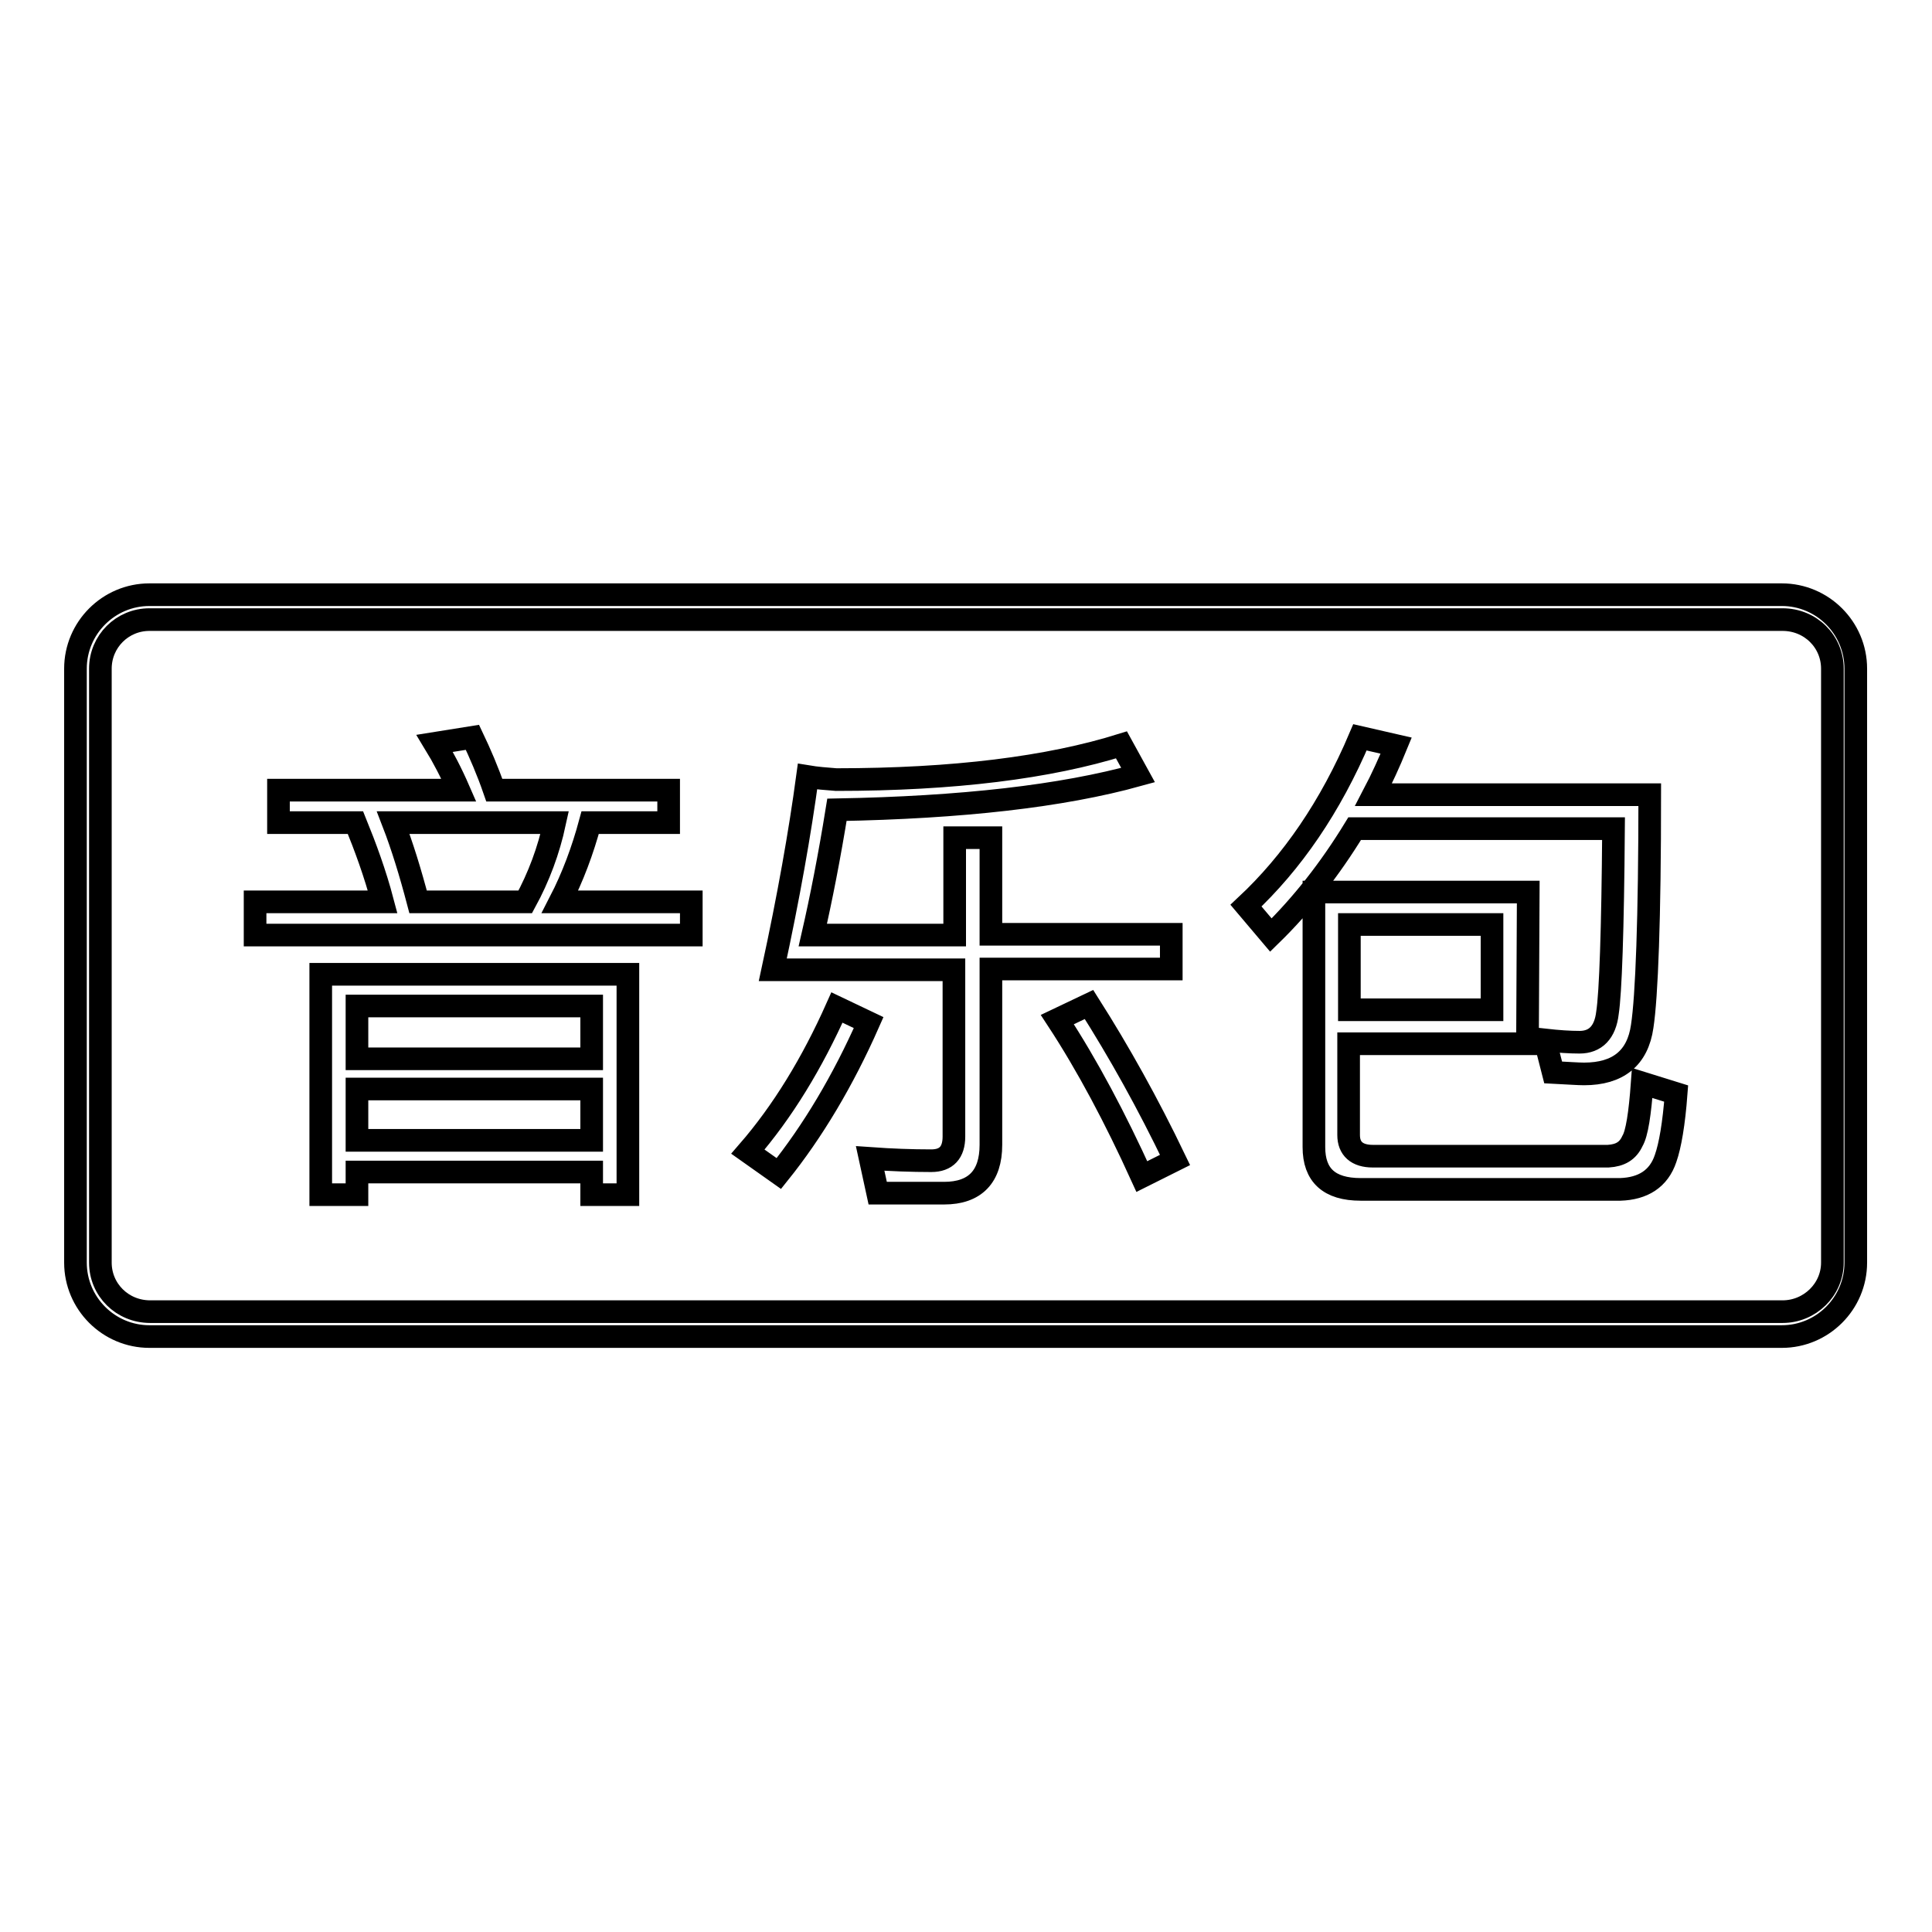
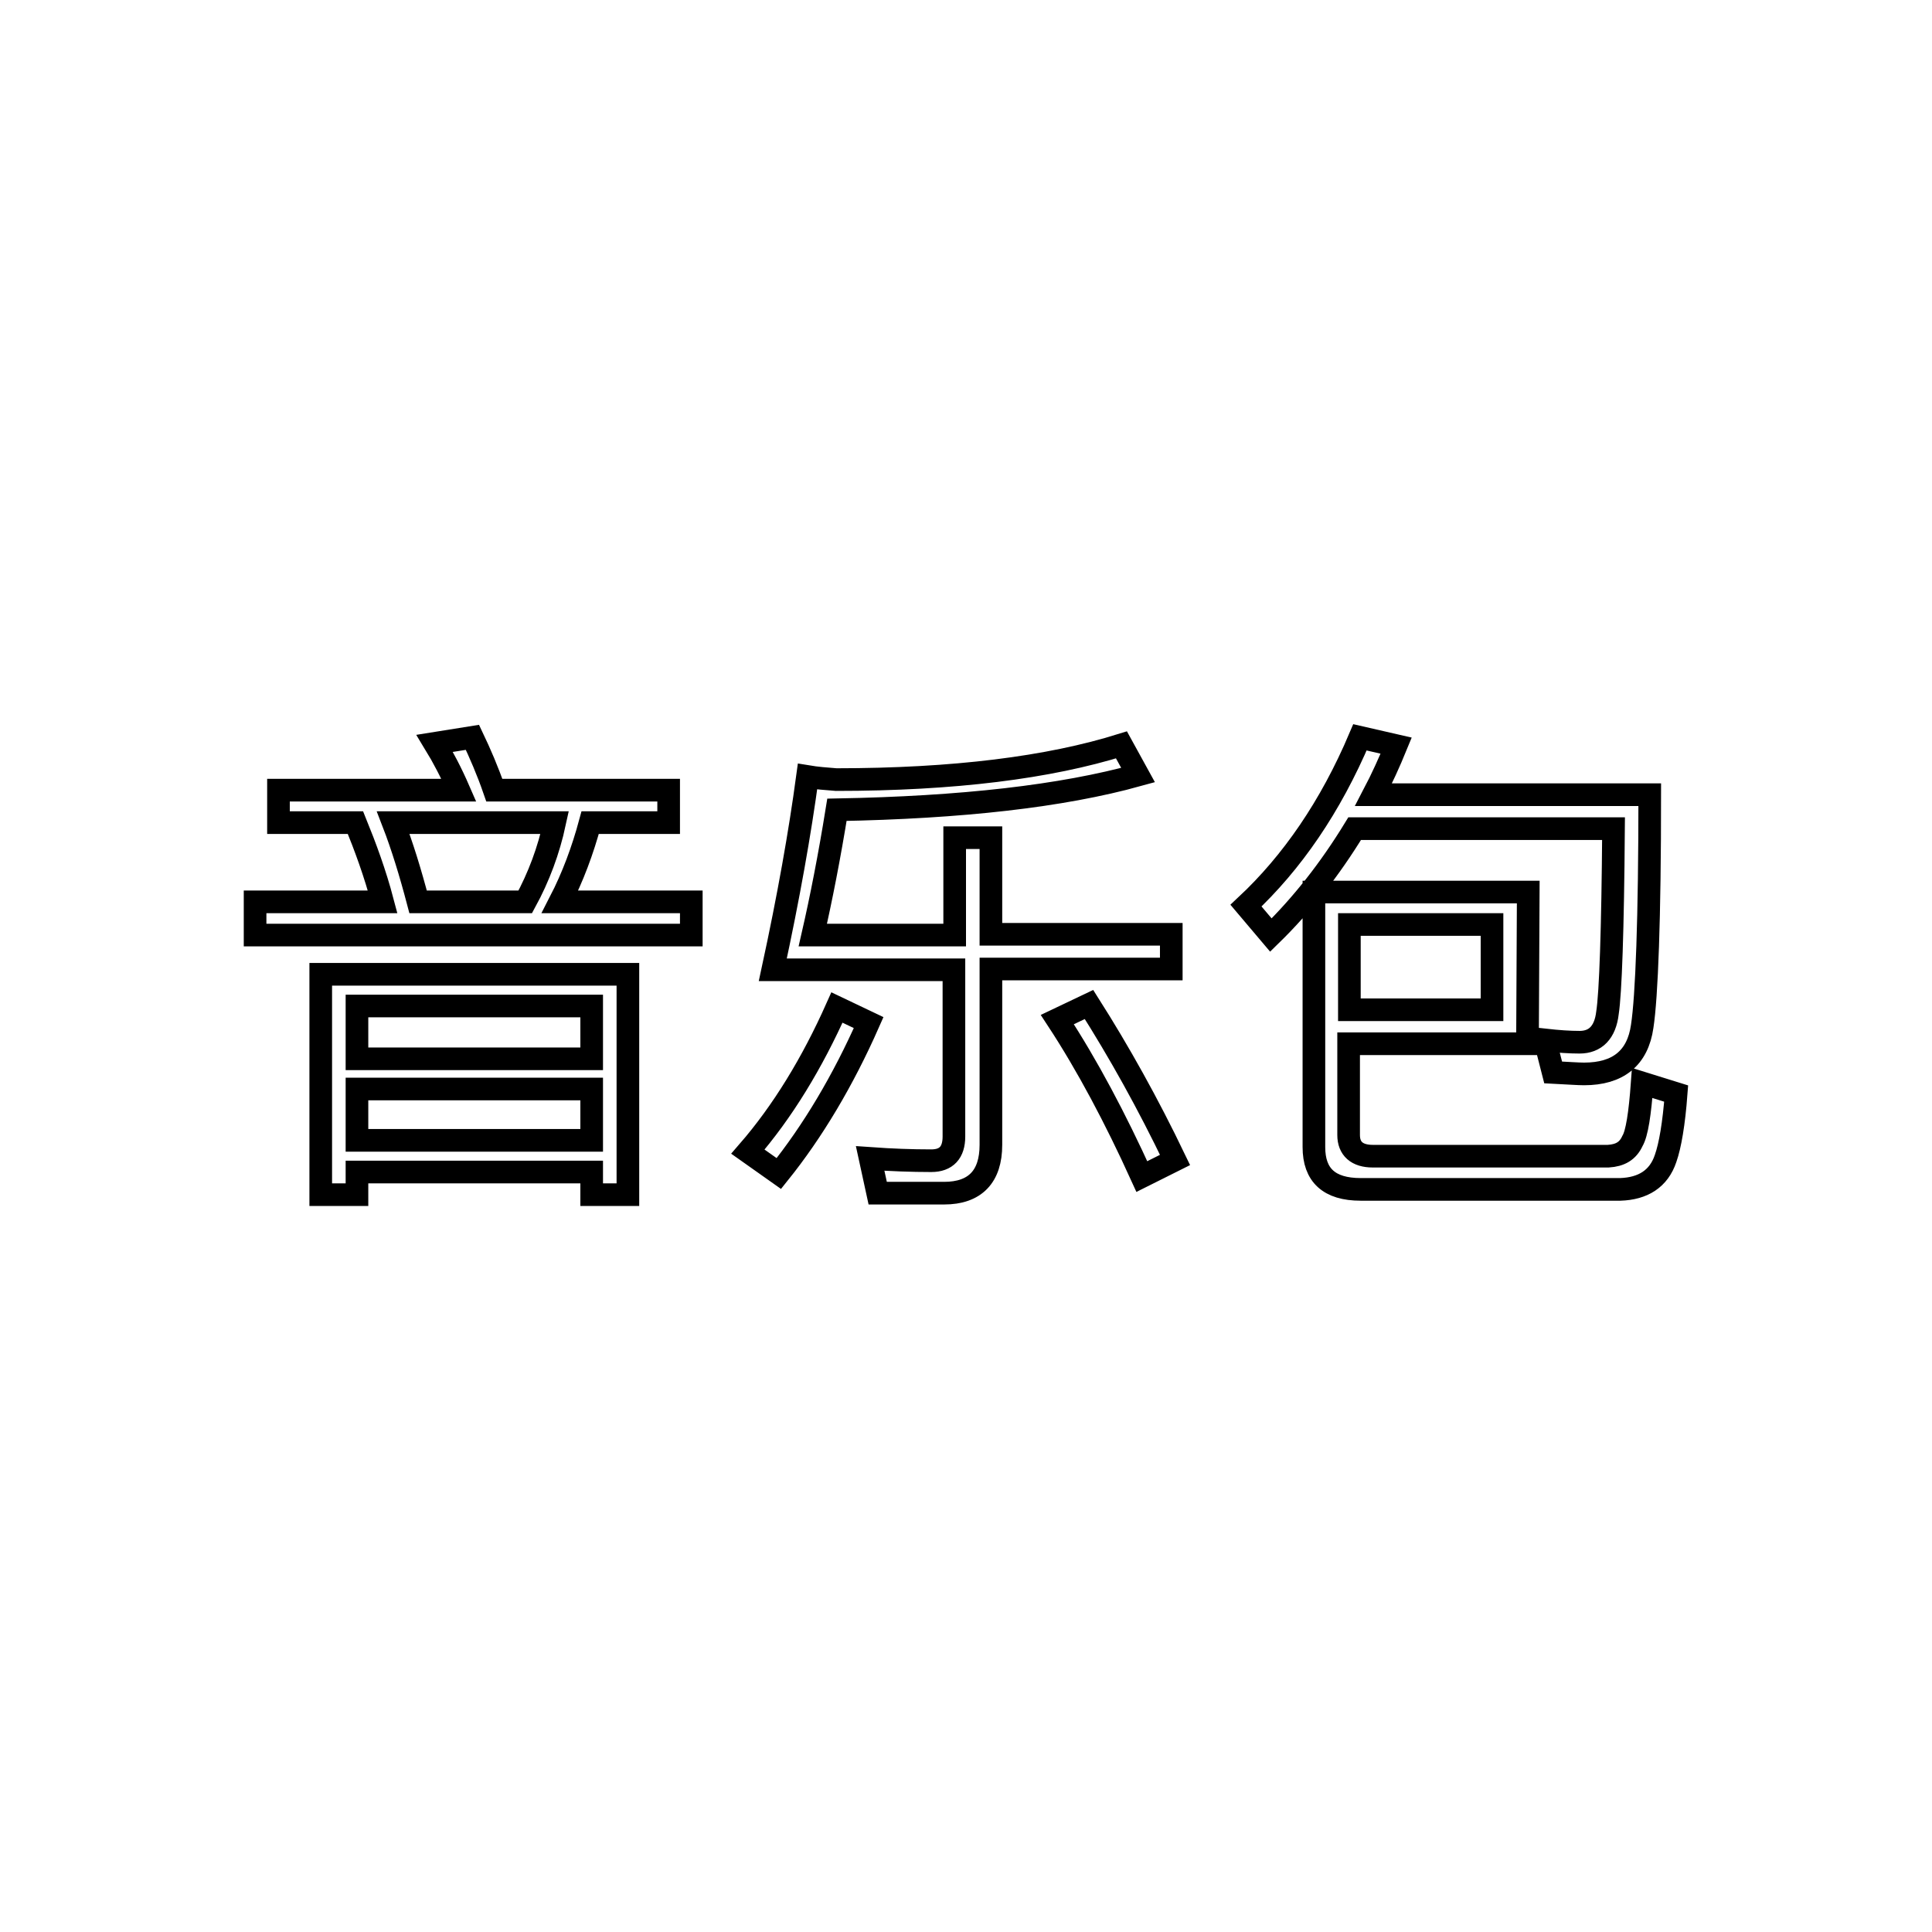
<svg xmlns="http://www.w3.org/2000/svg" version="1.1" x="0px" y="0px" viewBox="0 0 256 256" enable-background="new 0 0 256 256" xml:space="preserve">
  <g>
    <g>
      <path stroke-width="3" fill-opacity="0" stroke="#000000" d="M180.2,97.7c-3.9,9.2-9,16.6-15.1,22.3l3.3,3.9c4.1-4,7.8-8.7,11.1-14.1h34.3c-0.1,13.6-0.4,21.8-0.8,24.4c-0.3,2.6-1.6,3.9-3.7,3.9c-1.3,0-2.8-0.1-4.6-0.3l1.1,4.3c2,0.1,3.3,0.2,4.1,0.2c4.5,0,7.1-2.1,7.7-6.3c0.6-3.9,1-14.2,1-30.7h-36.6c1.1-2.1,2.1-4.3,3-6.5L180.2,97.7z M178.8,133.8v-11.3h18.9v11.3H178.8z M202.5,118.2h-28.4v33.8c0,3.7,2,5.6,6.2,5.6h34.4c3-0.1,5.1-1.4,6-4.1c0.6-1.7,1.1-4.6,1.4-8.6l-4.5-1.4c-0.3,4.1-0.7,6.7-1.3,7.7c-0.6,1.3-1.6,1.9-3.2,2h-31.2c-2.1,0-3.2-1-3.2-2.8v-12.1h23.7L202.5,118.2L202.5,118.2z M144.3,133.1l-4.2,2c4,6.1,7.7,13.1,11.2,20.8l4.4-2.2C152.1,146.2,148.3,139.4,144.3,133.1z M110.9,133.5c-3.3,7.4-7.2,13.8-11.8,19.1l4.1,2.9c4.5-5.6,8.5-12.3,11.9-20L110.9,133.5z M102.4,128.5h24v22.1c0,2.1-1,3.2-3,3.2c-2.6,0-5.3-0.1-8.1-0.3l1,4.6h8.8c4.1,0,6.2-2.2,6.2-6.4v-23.3h23.9v-4.6h-23.9V111h-4.8v12.9h-18.8c1.1-4.8,2.2-10.4,3.2-16.6c16.5-0.3,29.8-1.8,39.9-4.6l-2.2-4c-9.6,3-22.2,4.6-37.8,4.6c-1.3-0.1-2.6-0.2-3.8-0.4C106,110.3,104.5,118.8,102.4,128.5z M52.1,109h21.4c-0.8,3.7-2.1,7.2-3.9,10.5H55.4C54.4,115.7,53.3,112.1,52.1,109z M36.9,104.7v4.3h10.2c1.3,3.2,2.6,6.7,3.6,10.5H33.8v4.4h57.8v-4.4H74.2c1.7-3.3,3-6.8,4-10.5h10.4v-4.3H65.5c-0.9-2.6-1.9-4.9-2.9-7l-5,0.8c1.1,1.8,2.2,3.9,3.2,6.2H36.9z M47.3,140.3v-7h31.1v7H47.3z M47.3,151.1v-6.8h31.1v6.8H47.3z M83.2,129.1H42.5v29.2h4.8v-3h31.1v3h4.8V129.1L83.2,129.1z" />
-       <path stroke-width="3" fill-opacity="0" stroke="#000000" d="M10,88.6c0-5.4,4.4-9.8,9.8-9.8h216.3c5.4,0,9.8,4.4,9.8,9.8v78.7c0,5.4-4.4,9.8-9.8,9.8H19.8c-5.4,0-9.8-4.4-9.8-9.8V88.6z M13.3,88.6L13.3,88.6v78.7c0,3.6,2.9,6.5,6.6,6.5h216.3c3.6,0,6.6-2.9,6.6-6.5V88.6c0-3.6-2.9-6.5-6.6-6.5H19.8C16.2,82.1,13.3,85,13.3,88.6z" />
    </g>
  </g>
</svg>